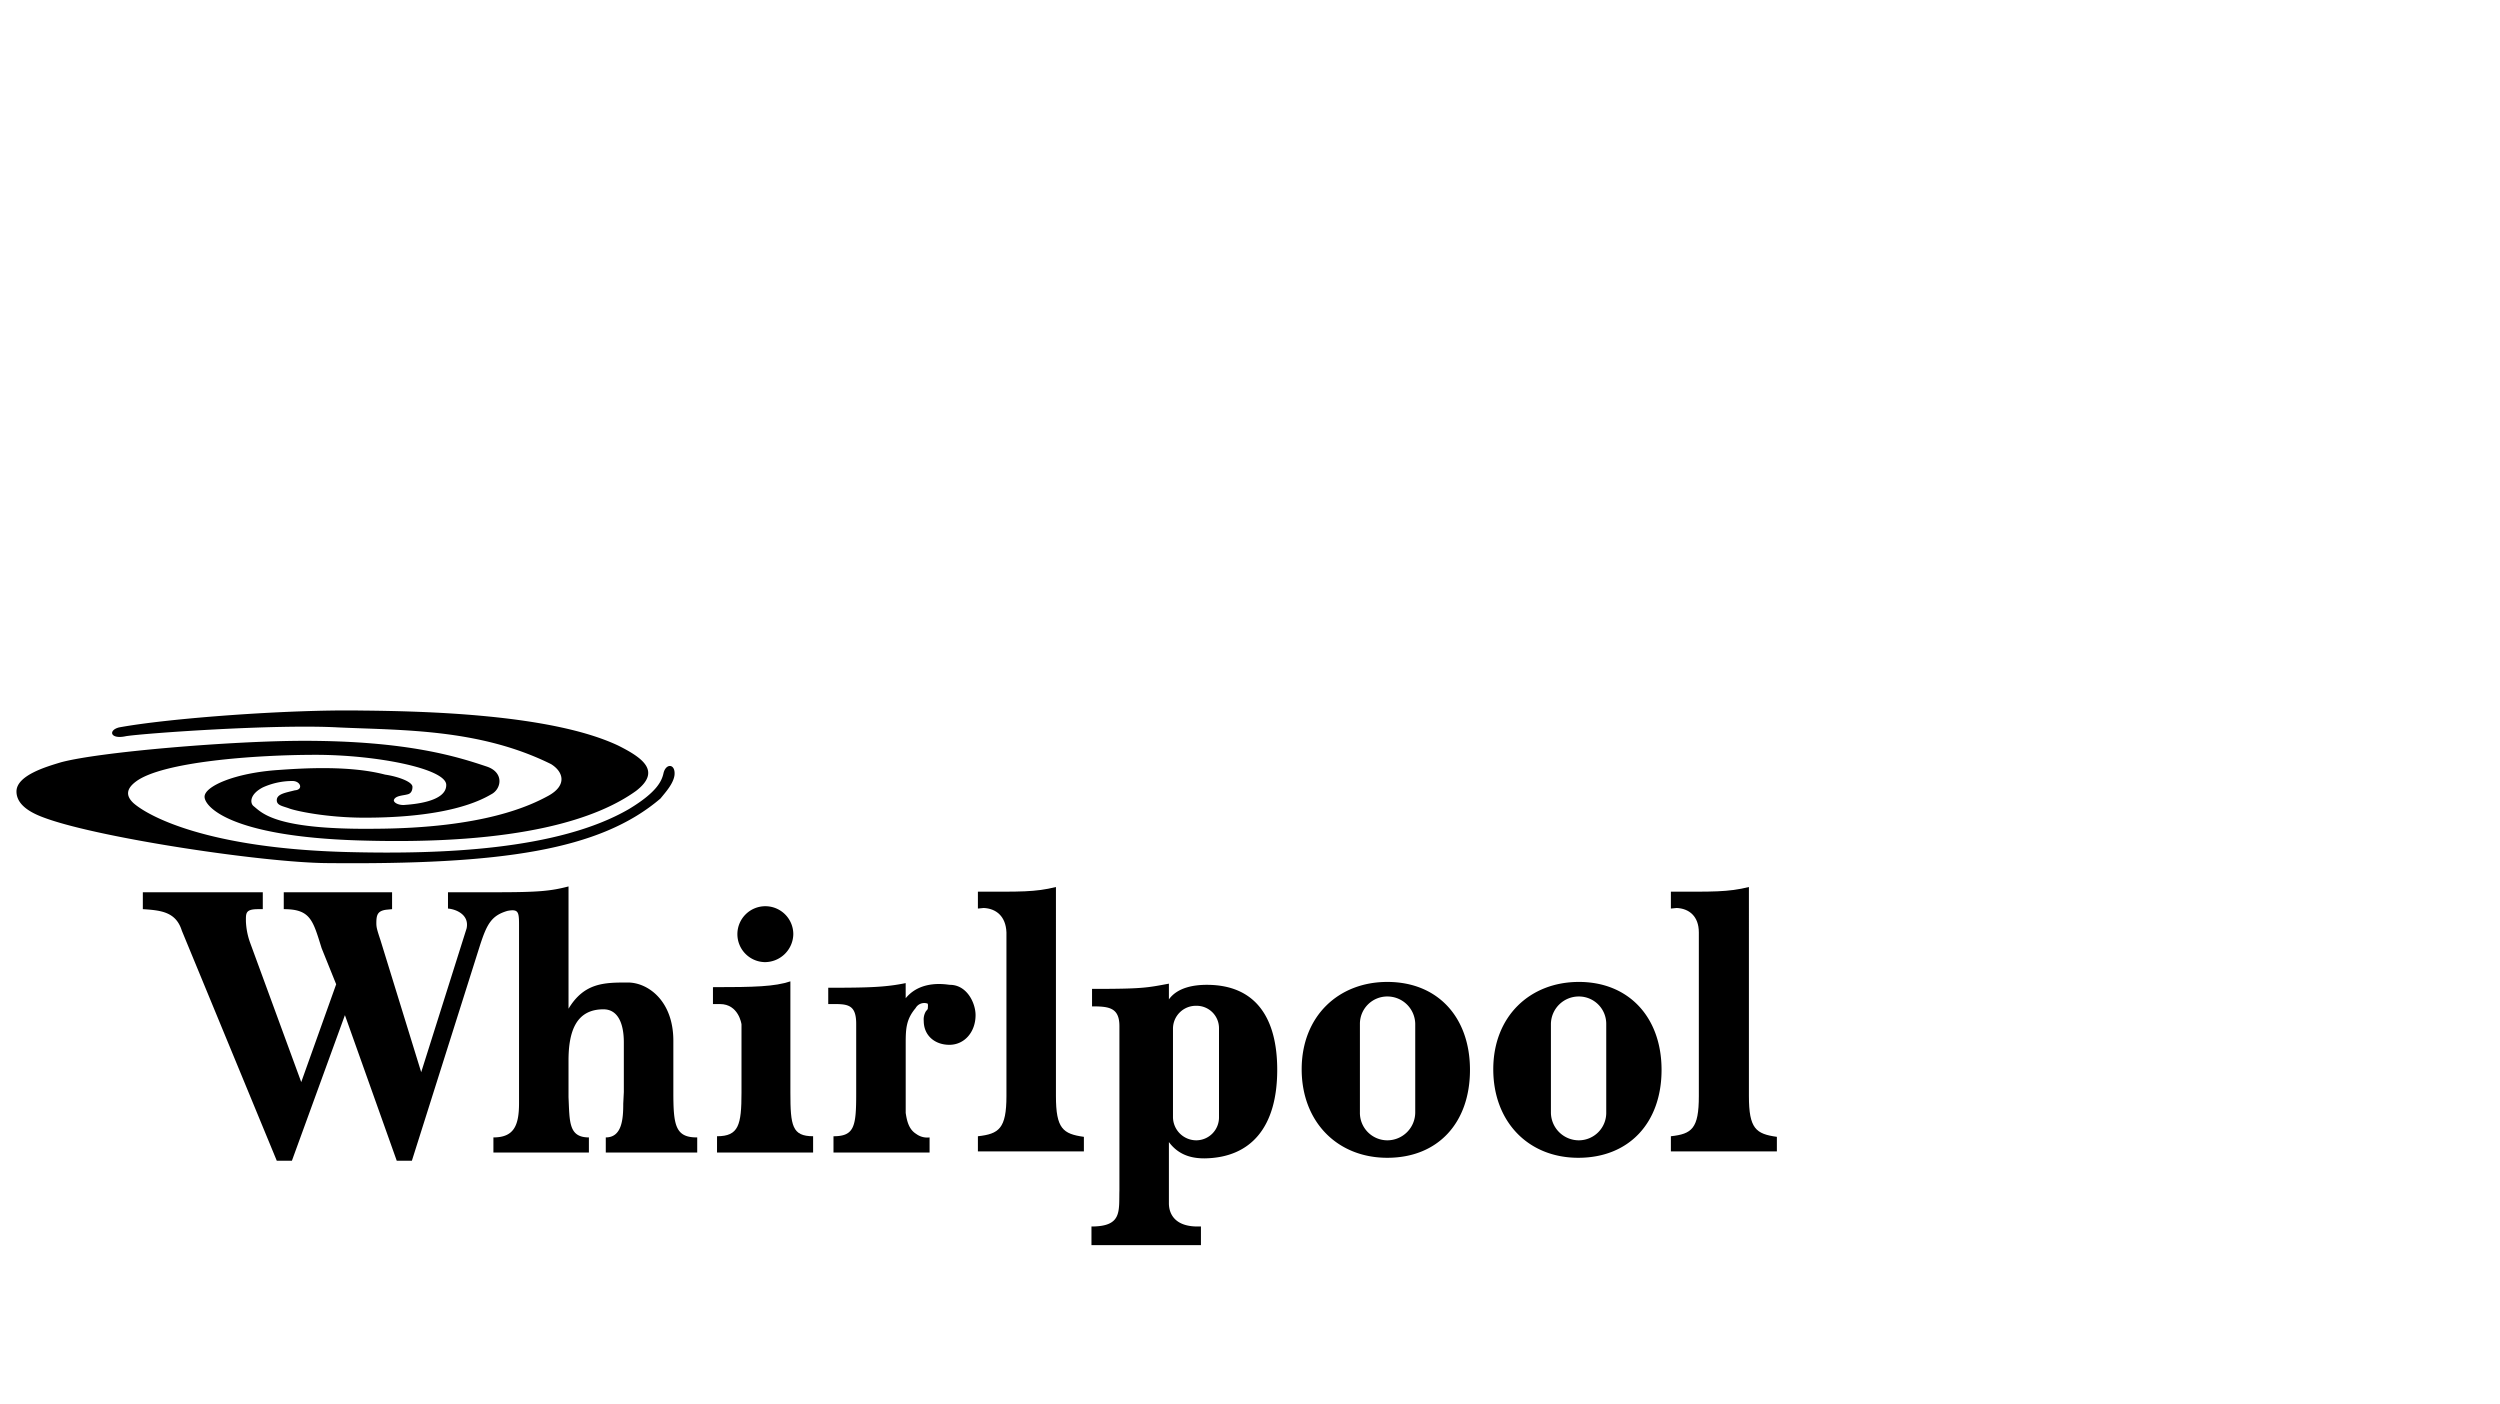
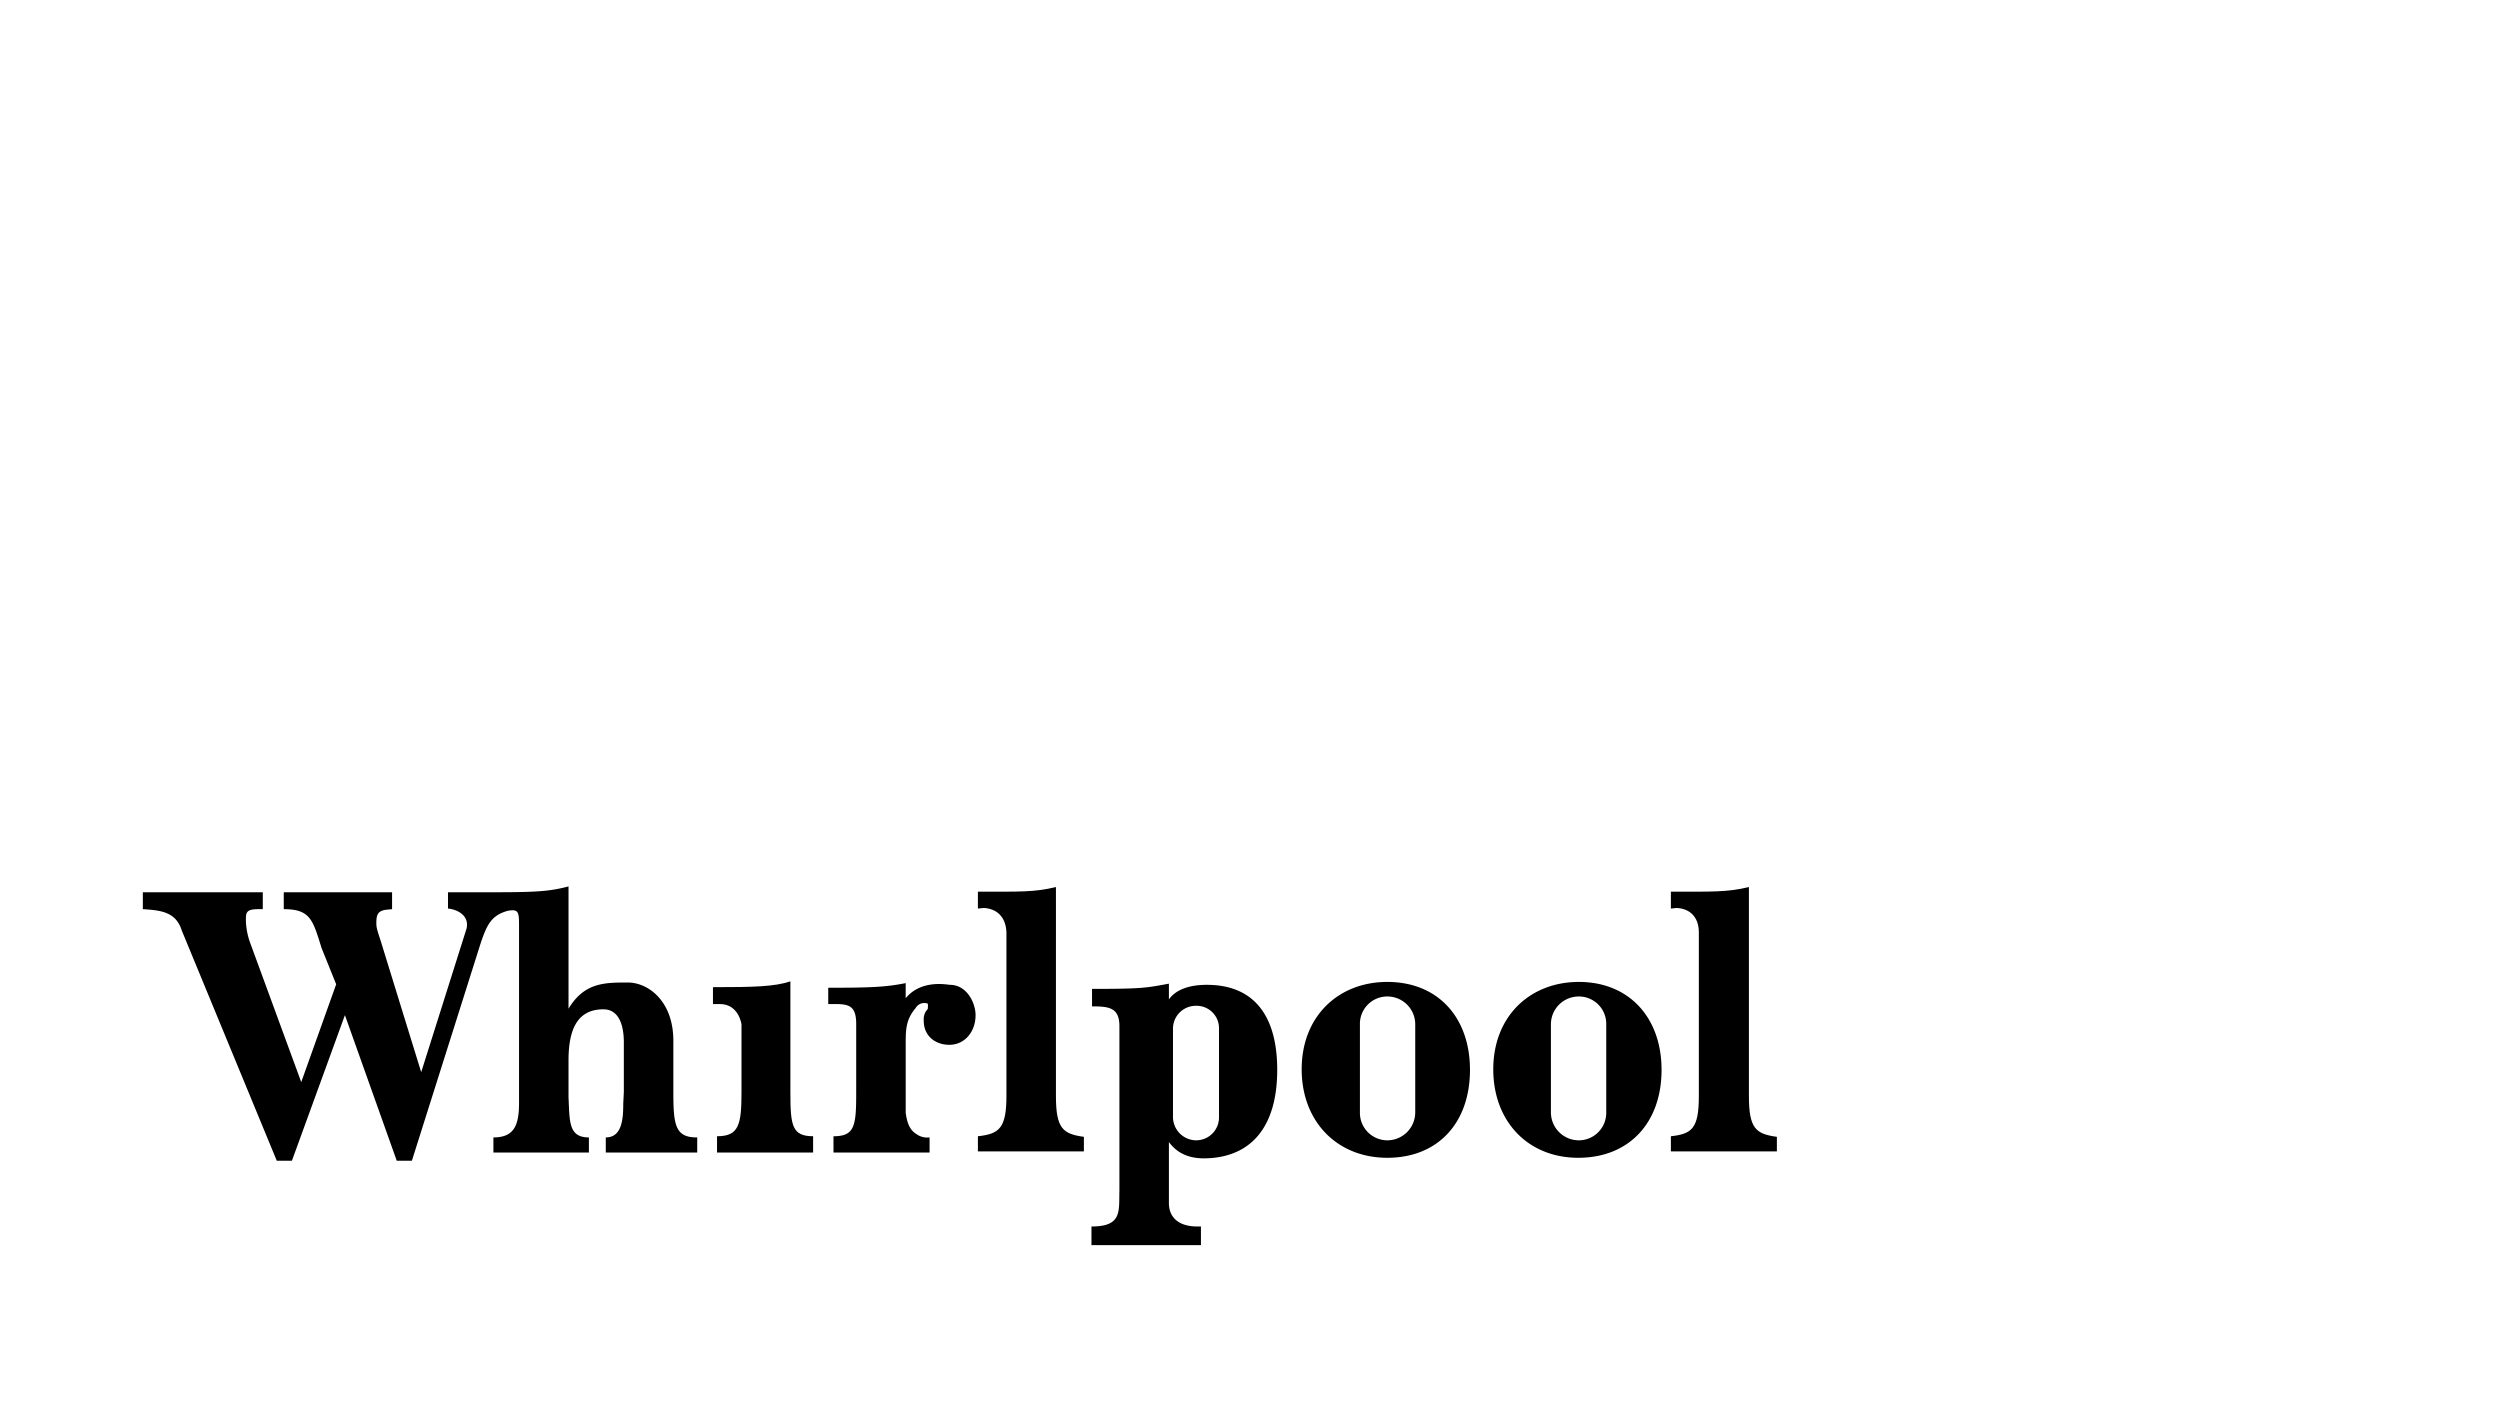
<svg xmlns="http://www.w3.org/2000/svg" width="607" height="341" viewBox="0 0 607 341">
  <rect x="0" y="0" width="607" height="341" fill="#808080" stroke="none" />
  <defs>
    <clipPath id="clip-b14">
      <rect width="607" height="341" />
    </clipPath>
  </defs>
  <g id="b14" clip-path="url(#clip-b14)">
    <rect width="607" height="341" fill="#fff" />
    <g id="Group_131" data-name="Group 131" transform="translate(922.236 -2417.282)">
      <path id="Path_209" data-name="Path 209" d="M1610.643,1445.066a6.788,6.788,0,0,1-6.788,6.785,6.669,6.669,0,0,1-6.644-6.785v-21.492a6.64,6.64,0,0,1,6.644-6.647,6.762,6.762,0,0,1,6.788,6.647Zm-6.788-31.672c-11.875,0-20.784,8.342-20.784,21.208,0,12.726,8.626,21.491,20.784,21.491,12.3,0,20.079-8.483,20.079-21.348,0-12.724-7.775-21.351-20.079-21.351" transform="translate(-2189.26 1242.301)" fill-rule="evenodd" />
      <path id="Path_210" data-name="Path 210" d="M1593.05,1445.947a5.553,5.553,0,0,1-5.516,5.655,5.672,5.672,0,0,1-5.657-5.655v-21.492a5.555,5.555,0,0,1,5.657-5.516,5.436,5.436,0,0,1,5.516,5.516Zm-2.972-32.1c-2.965,0-7.067.567-9.19,3.536v-3.818c-5.37.99-6.221,1.272-18.663,1.272v4.244c4.1,0,6.647.282,6.647,4.806v39.873c-.141,5.088.708,8.765-6.786,8.765v4.526h26.58v-4.526h-.849c-5.088,0-6.929-2.685-6.929-5.657v-14.845c2.405,3.254,5.657,3.962,8.624,3.962,11.458-.144,17.676-7.778,17.676-21.492,0-12.445-5.09-20.646-17.109-20.646" transform="translate(-2219.313 1242.55)" fill-rule="evenodd" />
-       <path id="Path_214" data-name="Path 214" d="M1611.849,1401.585c-.426,1.839-1.556,4.526-8.342,8.626-17.25,10.039-45.812,11.027-68.15,10.462-34.357-.849-48.638-8.765-52.172-11.875-1.982-1.839-1.7-3.536.564-5.234,6.362-4.808,28.844-6.5,43.689-6.5s31.813,3.393,31.672,7.352c0,4.1-8.2,4.667-10.039,4.808-1.272.141-2.685-.423-2.685-1.133.282-1.128,2.261-1.128,3.251-1.413.849-.141,1.272-.849,1.272-1.839,0-1.272-3.677-2.544-6.644-2.969-8.626-2.262-19.938-1.554-25.877-1.129-10.6.706-17.956,3.957-17.956,6.5,0,2.4,6.221,9.614,37.186,10.6,39.871,1.272,58.534-5.514,67.583-12.02,6.221-4.805,1.557-8.057-4.382-11.027-16.258-7.637-47.084-8.342-62.493-8.483-17.392-.285-46.377,1.836-58.678,4.1-2.687.707-2.121,2.969,1.7,2.123,4.524-.708,36.2-2.969,51.605-2.123,15.412.707,34.219.284,51.61,8.908,2.967,1.839,3.957,5.09-.567,7.637-4.383,2.4-15.694,7.916-42.135,8.057-24.318.285-27.428-3.818-29.549-5.513-.851-.705-.99-2.829,2.262-4.527a17.438,17.438,0,0,1,7.211-1.554c1.979,0,2.685,2.121.564,2.264-2.121.562-4.383.846-4.383,2.4,0,1.274,1.416,1.416,2.97,1.982,1.413.564,8.909,2.261,18.381,2.261,13.855,0,24.459-1.98,30.682-5.657,2.544-1.272,3.25-5.372-1.133-6.785-6.785-2.262-18.945-6.222-44.255-6.222-17.389,0-49.77,2.685-59.1,5.232-3.251.99-10.745,3.11-10.745,7.07s5.09,5.8,7.493,6.644c13.717,4.806,52.457,10.6,67.727,10.745,42.558.426,66.453-3.108,81.157-15.694,1.13-1.415,3.11-3.534,3.392-5.655.285-2.828-2.121-2.969-2.685-.425" transform="translate(-2373 1203.49)" fill-rule="evenodd" />
      <path id="Path_215" data-name="Path 215" d="M1552.921,1405.272c10.6,0,13.432-.282,17.815-1.413v29.693c3.818-6.365,8.768-6.365,14.422-6.365,4.808,0,11.029,4.385,11.029,14.14v12.444c0,7.917.426,11.027,5.655,11.027h.141v3.675h-22.2V1464.8c3.957,0,4.242-4.523,4.242-8.2l.141-2.826v-12.019c0-5.09-1.7-8.06-4.947-8.06-6.646,0-8.485,5.372-8.485,12.442v8.906c.282,5.941,0,9.757,4.949,9.757v3.675H1552.5V1464.8c4.949,0,6.221-2.828,6.221-8.342v-42.135c0-4.1.141-5.09-2.829-4.523-3.818,1.131-4.949,3.11-6.646,8.342l-16.541,52.315h-3.677l-12.584-35.347-12.868,35.347H1499.9l-23.048-55.849c-1.413-4.526-4.947-4.949-9.473-5.231v-4.1h29.126v4.1h-1.131c-3.111,0-2.967.987-2.967,2.967a17.236,17.236,0,0,0,.987,5.09l12.445,33.934,8.483-23.753-3.536-8.768c-2.121-6.786-2.687-9.47-9.191-9.47v-4.1h26.3v4.1l-1.413.138c-2.121.285-2.405,1.274-2.405,3.254,0,.99.141,1.554.989,4.1l9.9,32.093,11.027-34.922c.708-3.393-2.685-4.665-4.523-4.808v-3.96Z" transform="translate(-2354.935 1228.648)" fill-rule="evenodd" />
-       <path id="Path_216" data-name="Path 216" d="M1540.31,1412.623a6.911,6.911,0,0,1-6.929,6.785,6.788,6.788,0,1,1,6.929-6.785" transform="translate(-2269.932 1231.478)" fill-rule="evenodd" />
      <path id="Path_217" data-name="Path 217" d="M1525.285,1454.9h23.33v-3.959c-5.09,0-5.516-2.544-5.516-10.6v-27.005c-3.816,1.272-8.624,1.413-18.8,1.413v4.1h1.7c4.524,0,5.231,4.813,5.231,4.952v16.543c0,7.919-.708,10.6-5.939,10.6Z" transform="translate(-2273.429 1242.218)" fill-rule="evenodd" />
      <path id="Path_218" data-name="Path 218" d="M1554.61,1417.184c3.818-4.667,10.183-3.252,10.747-3.252,4.1,0,6.219,4.383,6.219,7.355,0,4.1-2.685,7.208-6.36,7.208-3.536,0-6.221-2.262-6.221-5.8a3.809,3.809,0,0,1,.562-2.4c.428-.423.428-.564.428-.708s.141-1.129-.144-1.129a2.414,2.414,0,0,0-2.828,1.129c-2.26,2.69-2.4,4.949-2.4,8.483v16.971c.282,1.836.708,3.957,2.546,5.088a4.482,4.482,0,0,0,3.252.849v3.677H1537.08v-3.959c5.088,0,5.513-2.405,5.513-10.324v-16.963c0-5.093-2.4-4.811-6.788-4.811v-3.957c9.9,0,14-.141,18.8-1.131Z" transform="translate(-2256.945 1242.467)" fill-rule="evenodd" />
      <path id="Path_219" data-name="Path 219" d="M1638.875,1454.677c0,7.916,1.7,9.19,6.79,9.9v3.533H1619.93v-3.675c5.09-.564,6.788-1.838,6.788-9.755v-39.732c0-3.959-2.4-5.8-5.372-5.937l-1.416.141v-4.1c10.037,0,13.855.139,18.946-1.133Z" transform="translate(-2136.476 1228.729)" fill-rule="evenodd" />
      <path id="Path_220" data-name="Path 220" d="M1629.628,1445.066a6.67,6.67,0,0,1-6.645,6.785,6.788,6.788,0,0,1-6.788-6.785v-21.492a6.762,6.762,0,0,1,6.788-6.647,6.64,6.64,0,0,1,6.645,6.647Zm-6.645-31.672c-11.875,0-20.784,8.342-20.784,21.208,0,12.726,8.483,21.491,20.643,21.491,12.3,0,20.217-8.483,20.217-21.348,0-12.724-7.919-21.351-20.076-21.351" transform="translate(-2161.868 1242.301)" fill-rule="evenodd" />
      <path id="Path_221" data-name="Path 221" d="M1569.695,1454.677c0,7.916,1.7,9.19,6.786,9.9v3.533h-25.733v-3.675c5.09-.564,6.929-1.838,6.929-9.755v-39.732c-.141-3.959-2.544-5.8-5.514-5.937l-1.415.141v-4.1c10.183,0,13.858.139,18.948-1.133Z" transform="translate(-2235.549 1228.729)" fill-rule="evenodd" />
    </g>
  </g>
</svg>